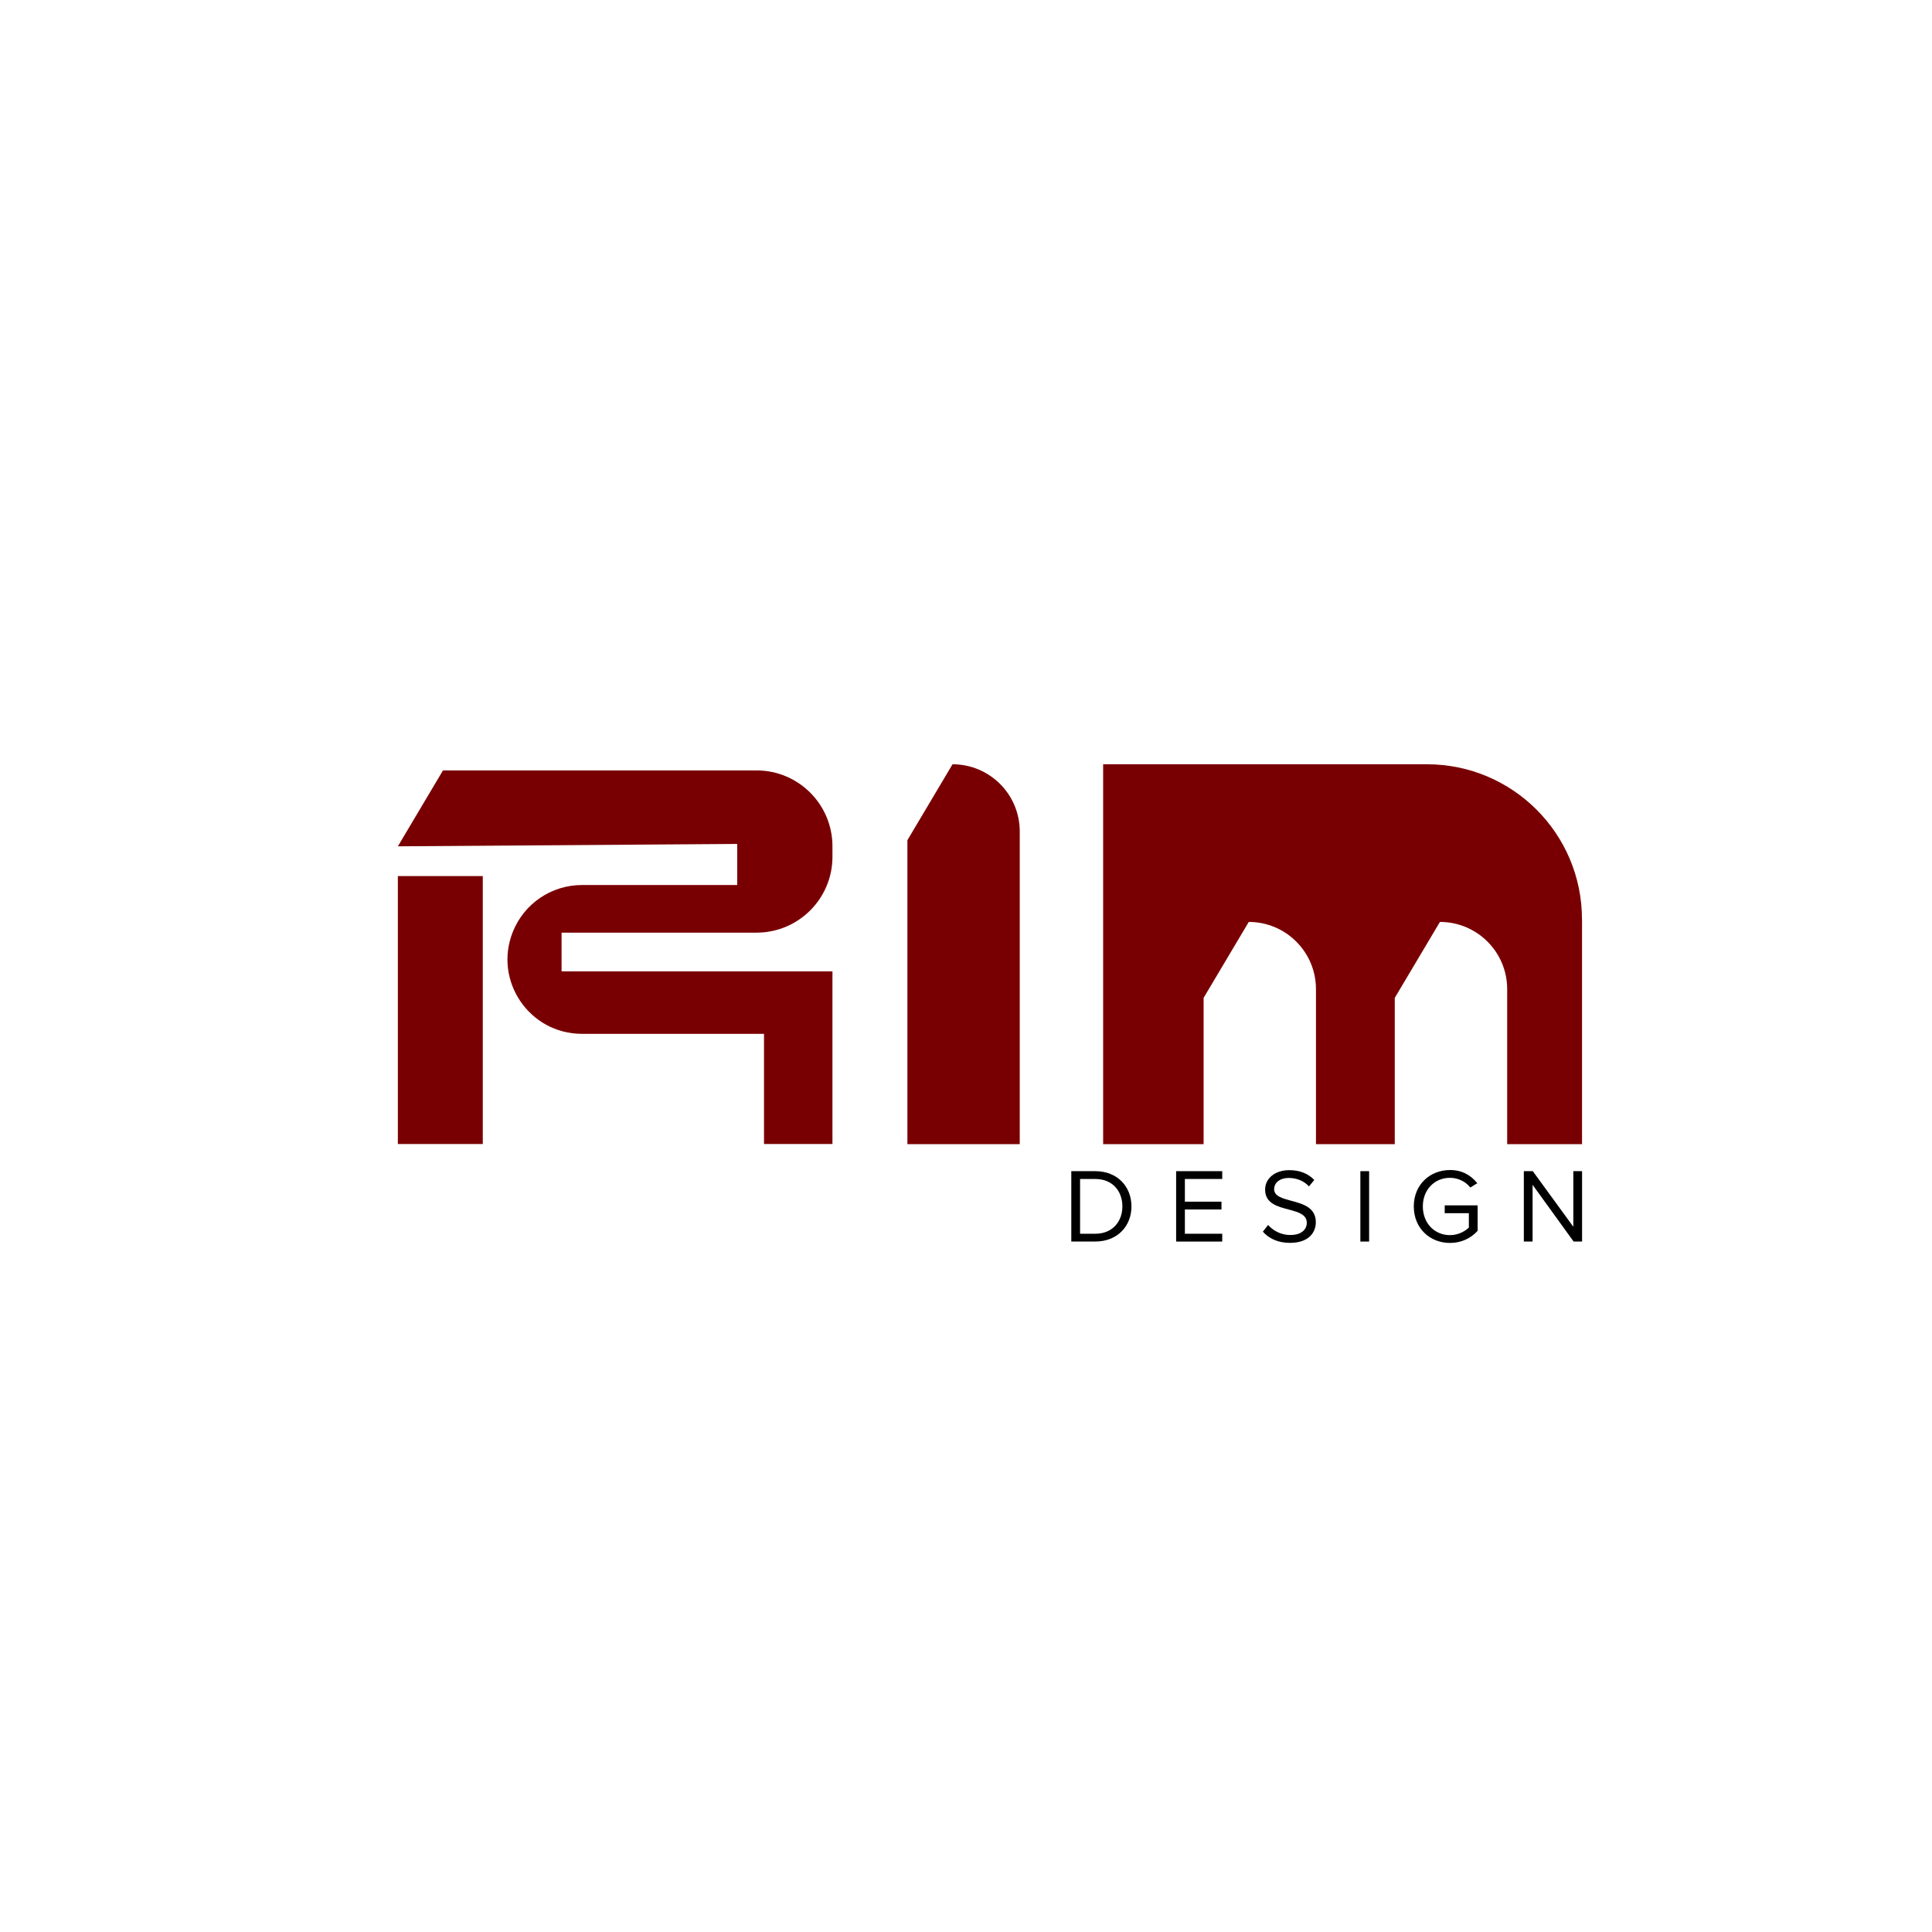
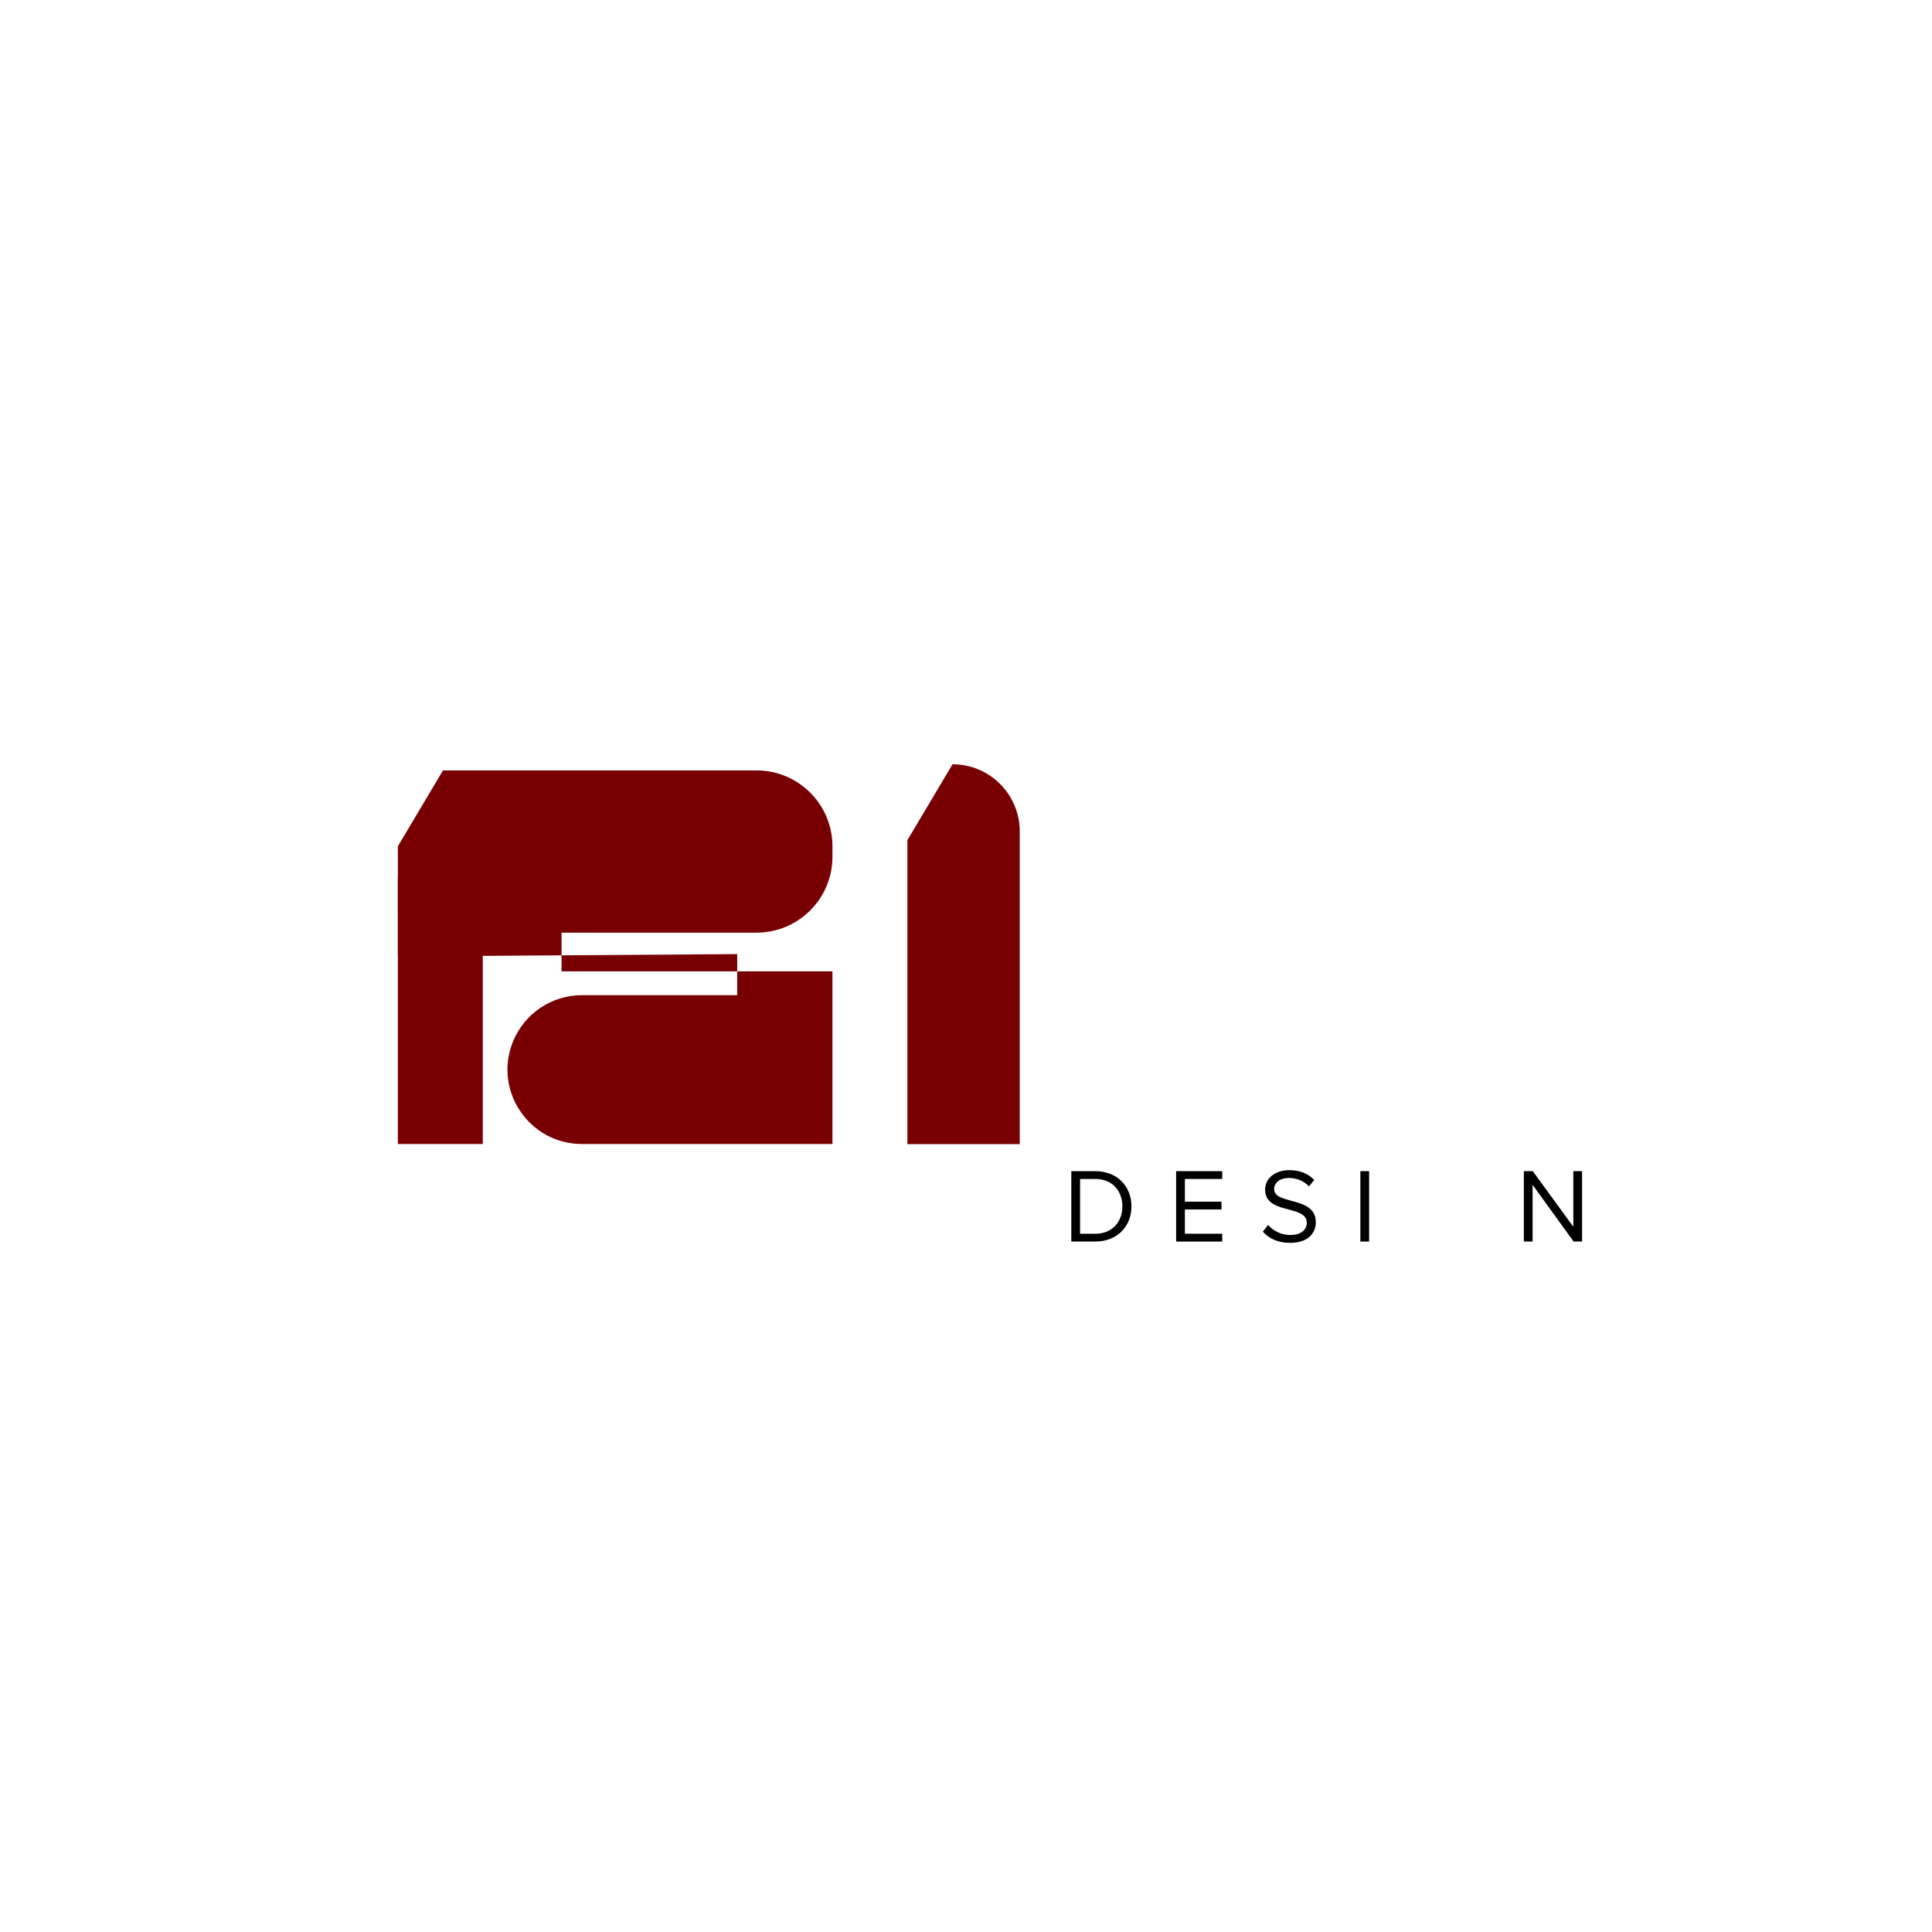
<svg xmlns="http://www.w3.org/2000/svg" id="Layer_1" data-name="Layer 1" viewBox="0 0 720 720">
  <defs>
    <style>      .cls-1 {        fill: #790002;      }    </style>
  </defs>
-   <path class="cls-1" d="m148.27,315.4l16.82-28.29h116.85c15.62,0,28.29,12.66,28.29,28.29h0v3.88c0,15.62-12.66,28.29-28.29,28.29h-72.66v14.42h100.95v64.34h-25.51v-41.05h-67.85c-19.59,0-33.01-19.77-25.77-37.97h0c4.2-10.56,14.41-17.49,25.77-17.49h57.87s0-15.31,0-15.31l-126.46.89Z" />
+   <path class="cls-1" d="m148.27,315.4l16.82-28.29h116.85c15.62,0,28.29,12.66,28.29,28.29h0v3.88c0,15.62-12.66,28.29-28.29,28.29h-72.66v14.42h100.95v64.34h-25.51h-67.85c-19.59,0-33.01-19.77-25.77-37.97h0c4.2-10.56,14.41-17.49,25.77-17.49h57.87s0-15.31,0-15.31l-126.46.89Z" />
  <rect class="cls-1" x="148.27" y="326.49" width="31.65" height="99.85" />
  <path class="cls-1" d="m338.16,313.11l16.82-28.29h0c13.83,0,25.05,11.21,25.05,25.05v116.53h-41.87v-113.28Z" />
-   <path class="cls-1" d="m589.58,342.59v83.8h-27.9v-57.77c0-13.83-11.21-25.04-25.04-25.04h-.02l-16.83,28.29v54.52h-29.37v-57.77c0-13.83-11.21-25.04-25.04-25.04h0l-16.83,28.29v54.52h-37.44v-141.57h120.68c31.91,0,57.77,25.87,57.77,57.77Z" />
  <g>
    <path d="m399.24,436.46h8.97c8.14,0,13.45,5.7,13.45,13.13s-5.31,13.09-13.45,13.09h-8.97v-26.23Zm8.97,23.32c6.37,0,10.07-4.56,10.07-10.18s-3.58-10.22-10.07-10.22h-5.7v20.41h5.7Z" />
    <path d="m438.31,436.46h17.18v2.91h-13.92v8.46h13.64v2.91h-13.64v9.04h13.92v2.91h-17.18v-26.23Z" />
    <path d="m472.58,456.51c1.73,1.93,4.56,3.74,8.26,3.74,4.68,0,6.17-2.52,6.17-4.52,0-3.15-3.19-4.01-6.65-4.95-4.21-1.1-8.89-2.28-8.89-7.43,0-4.33,3.85-7.27,9-7.27,4.01,0,7.12,1.34,9.32,3.66l-1.97,2.4c-1.97-2.16-4.72-3.15-7.59-3.15-3.15,0-5.39,1.69-5.39,4.17,0,2.63,3.03,3.42,6.37,4.33,4.29,1.14,9.16,2.48,9.16,7.98,0,3.81-2.6,7.71-9.67,7.71-4.56,0-7.9-1.73-10.07-4.17l1.93-2.48Z" />
    <path d="m506.97,436.46h3.26v26.23h-3.26v-26.23Z" />
-     <path d="m540.36,436.03c4.64,0,7.87,2.04,10.18,4.92l-2.59,1.61c-1.65-2.12-4.44-3.62-7.59-3.62-5.74,0-10.11,4.4-10.11,10.66s4.37,10.7,10.11,10.7c3.15,0,5.74-1.53,7.04-2.83v-5.35h-9v-2.91h12.27v9.48c-2.44,2.71-6.02,4.52-10.3,4.52-7.47,0-13.49-5.46-13.49-13.6s6.02-13.57,13.49-13.57Z" />
    <path d="m571.15,441.53v21.16h-3.26v-26.23h3.34l15.1,20.72v-20.72h3.26v26.23h-3.15l-15.3-21.16Z" />
  </g>
</svg>